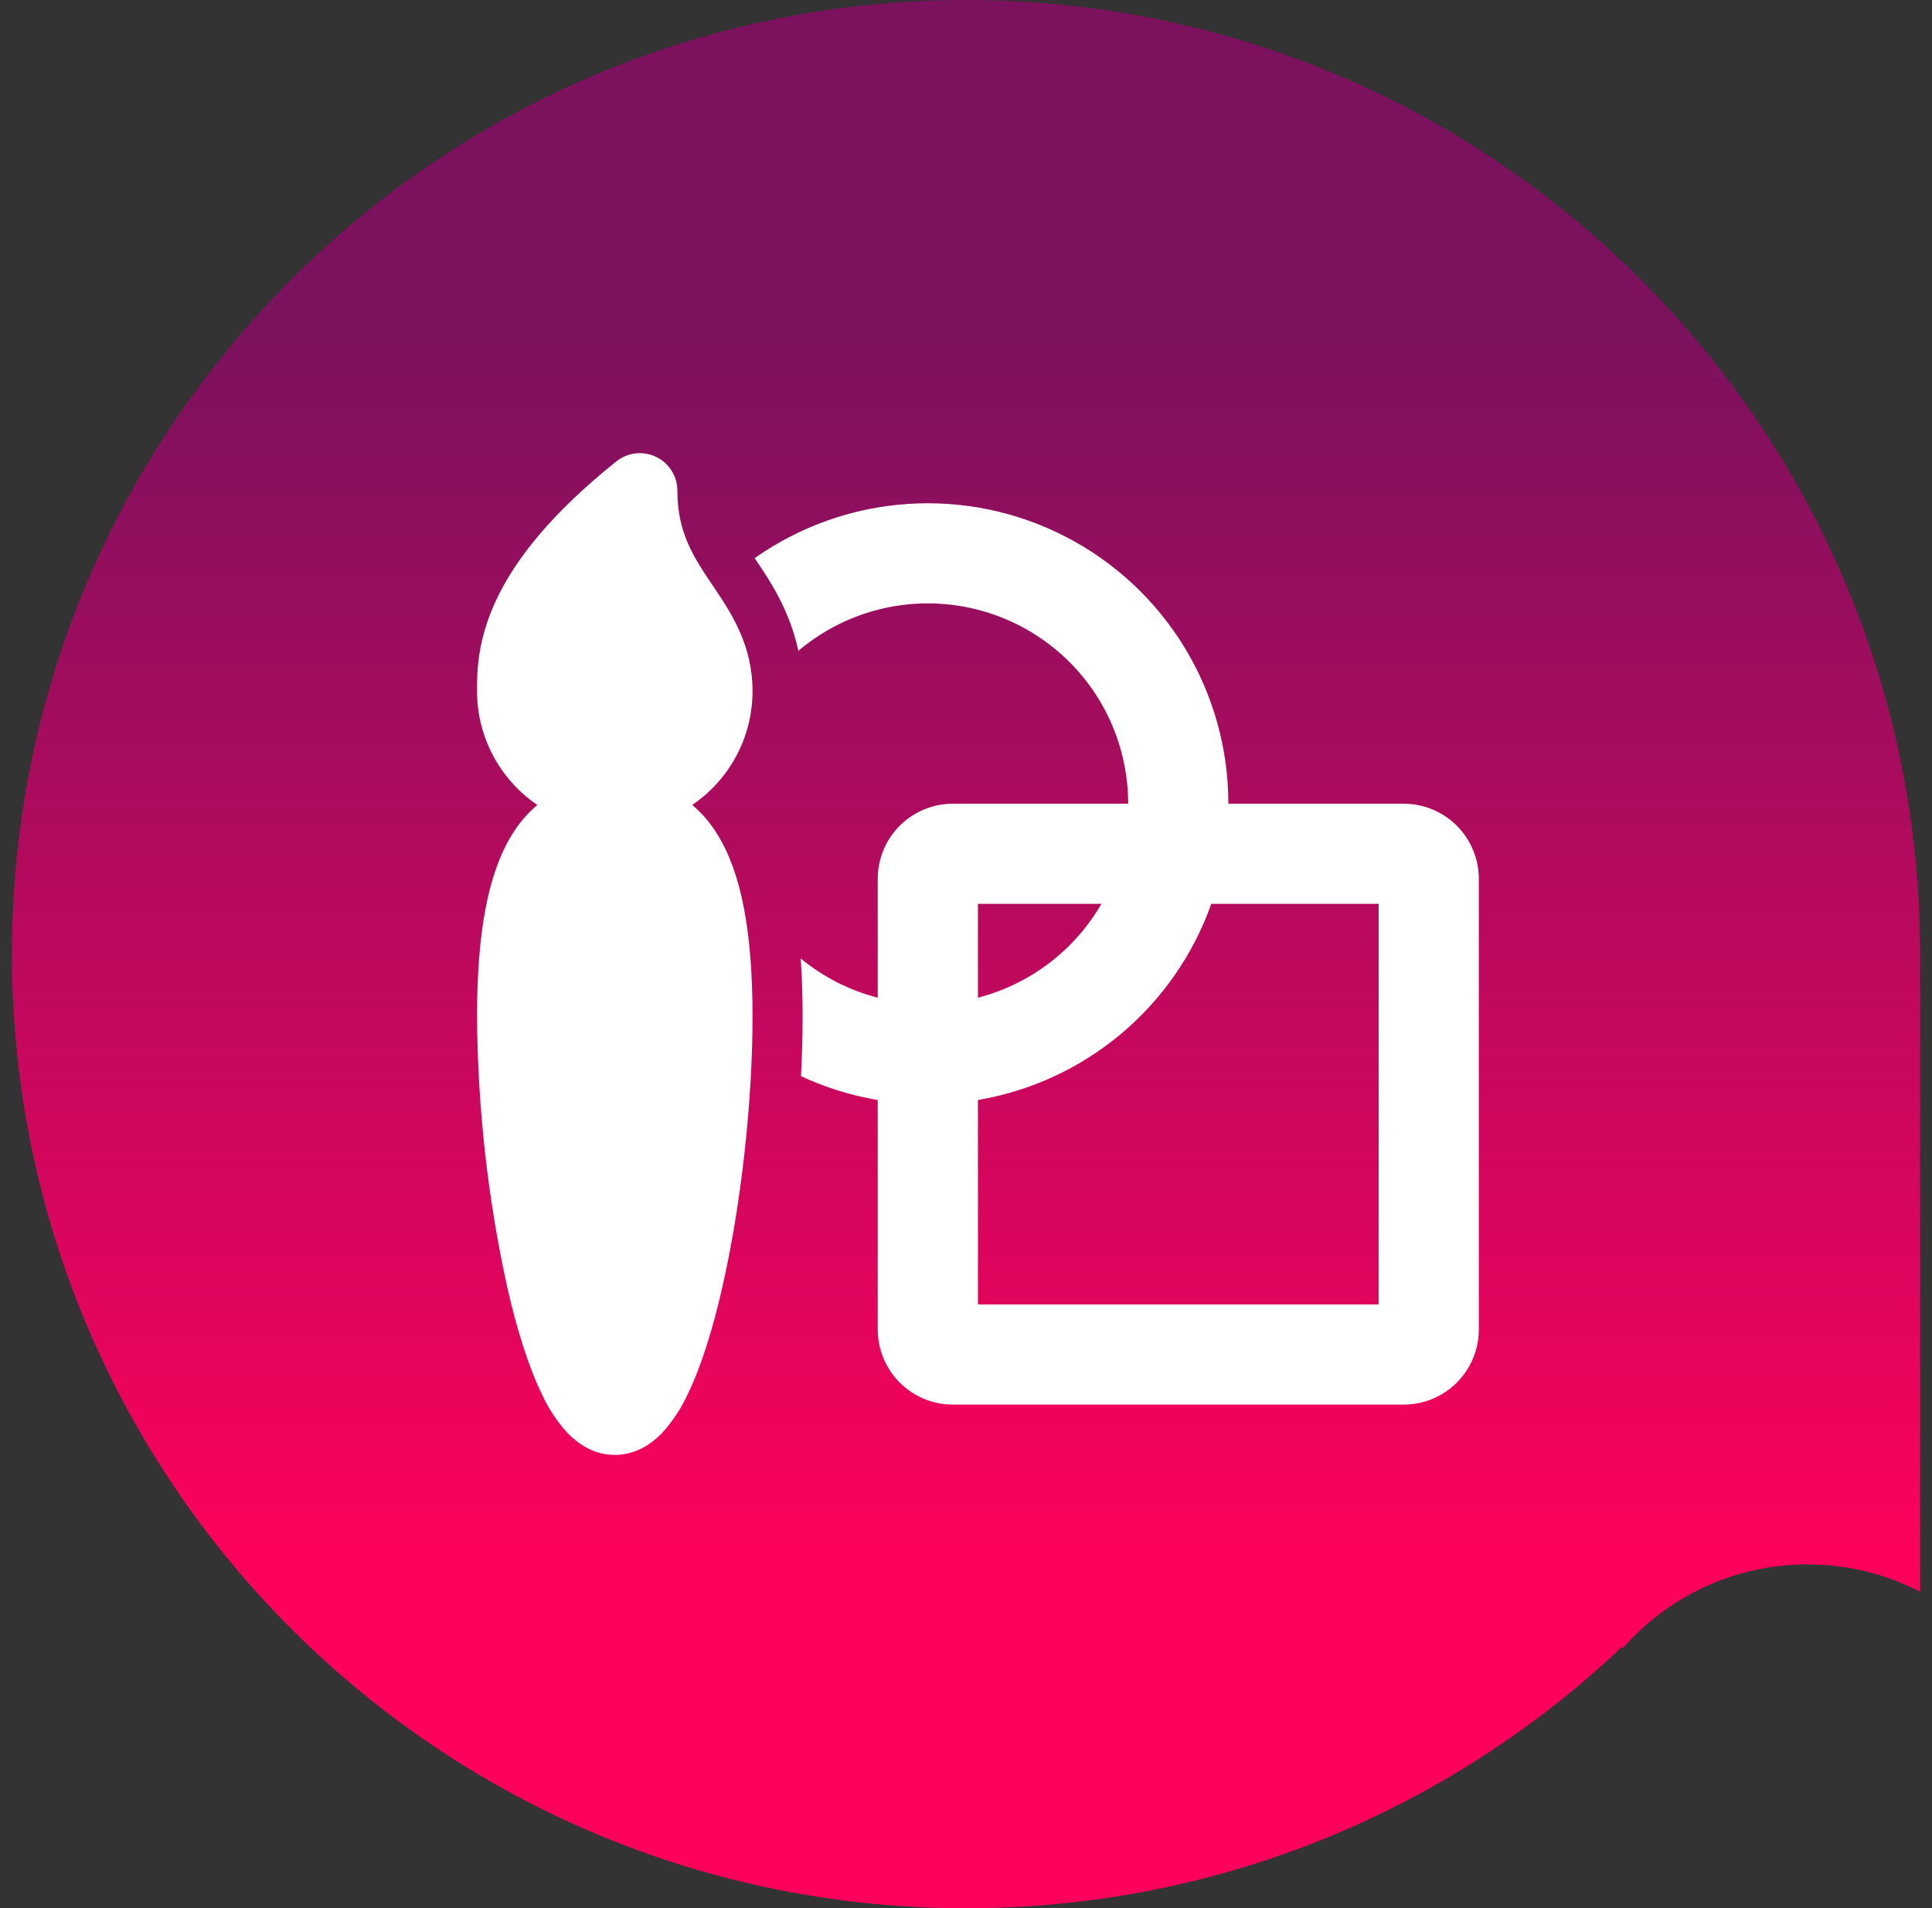
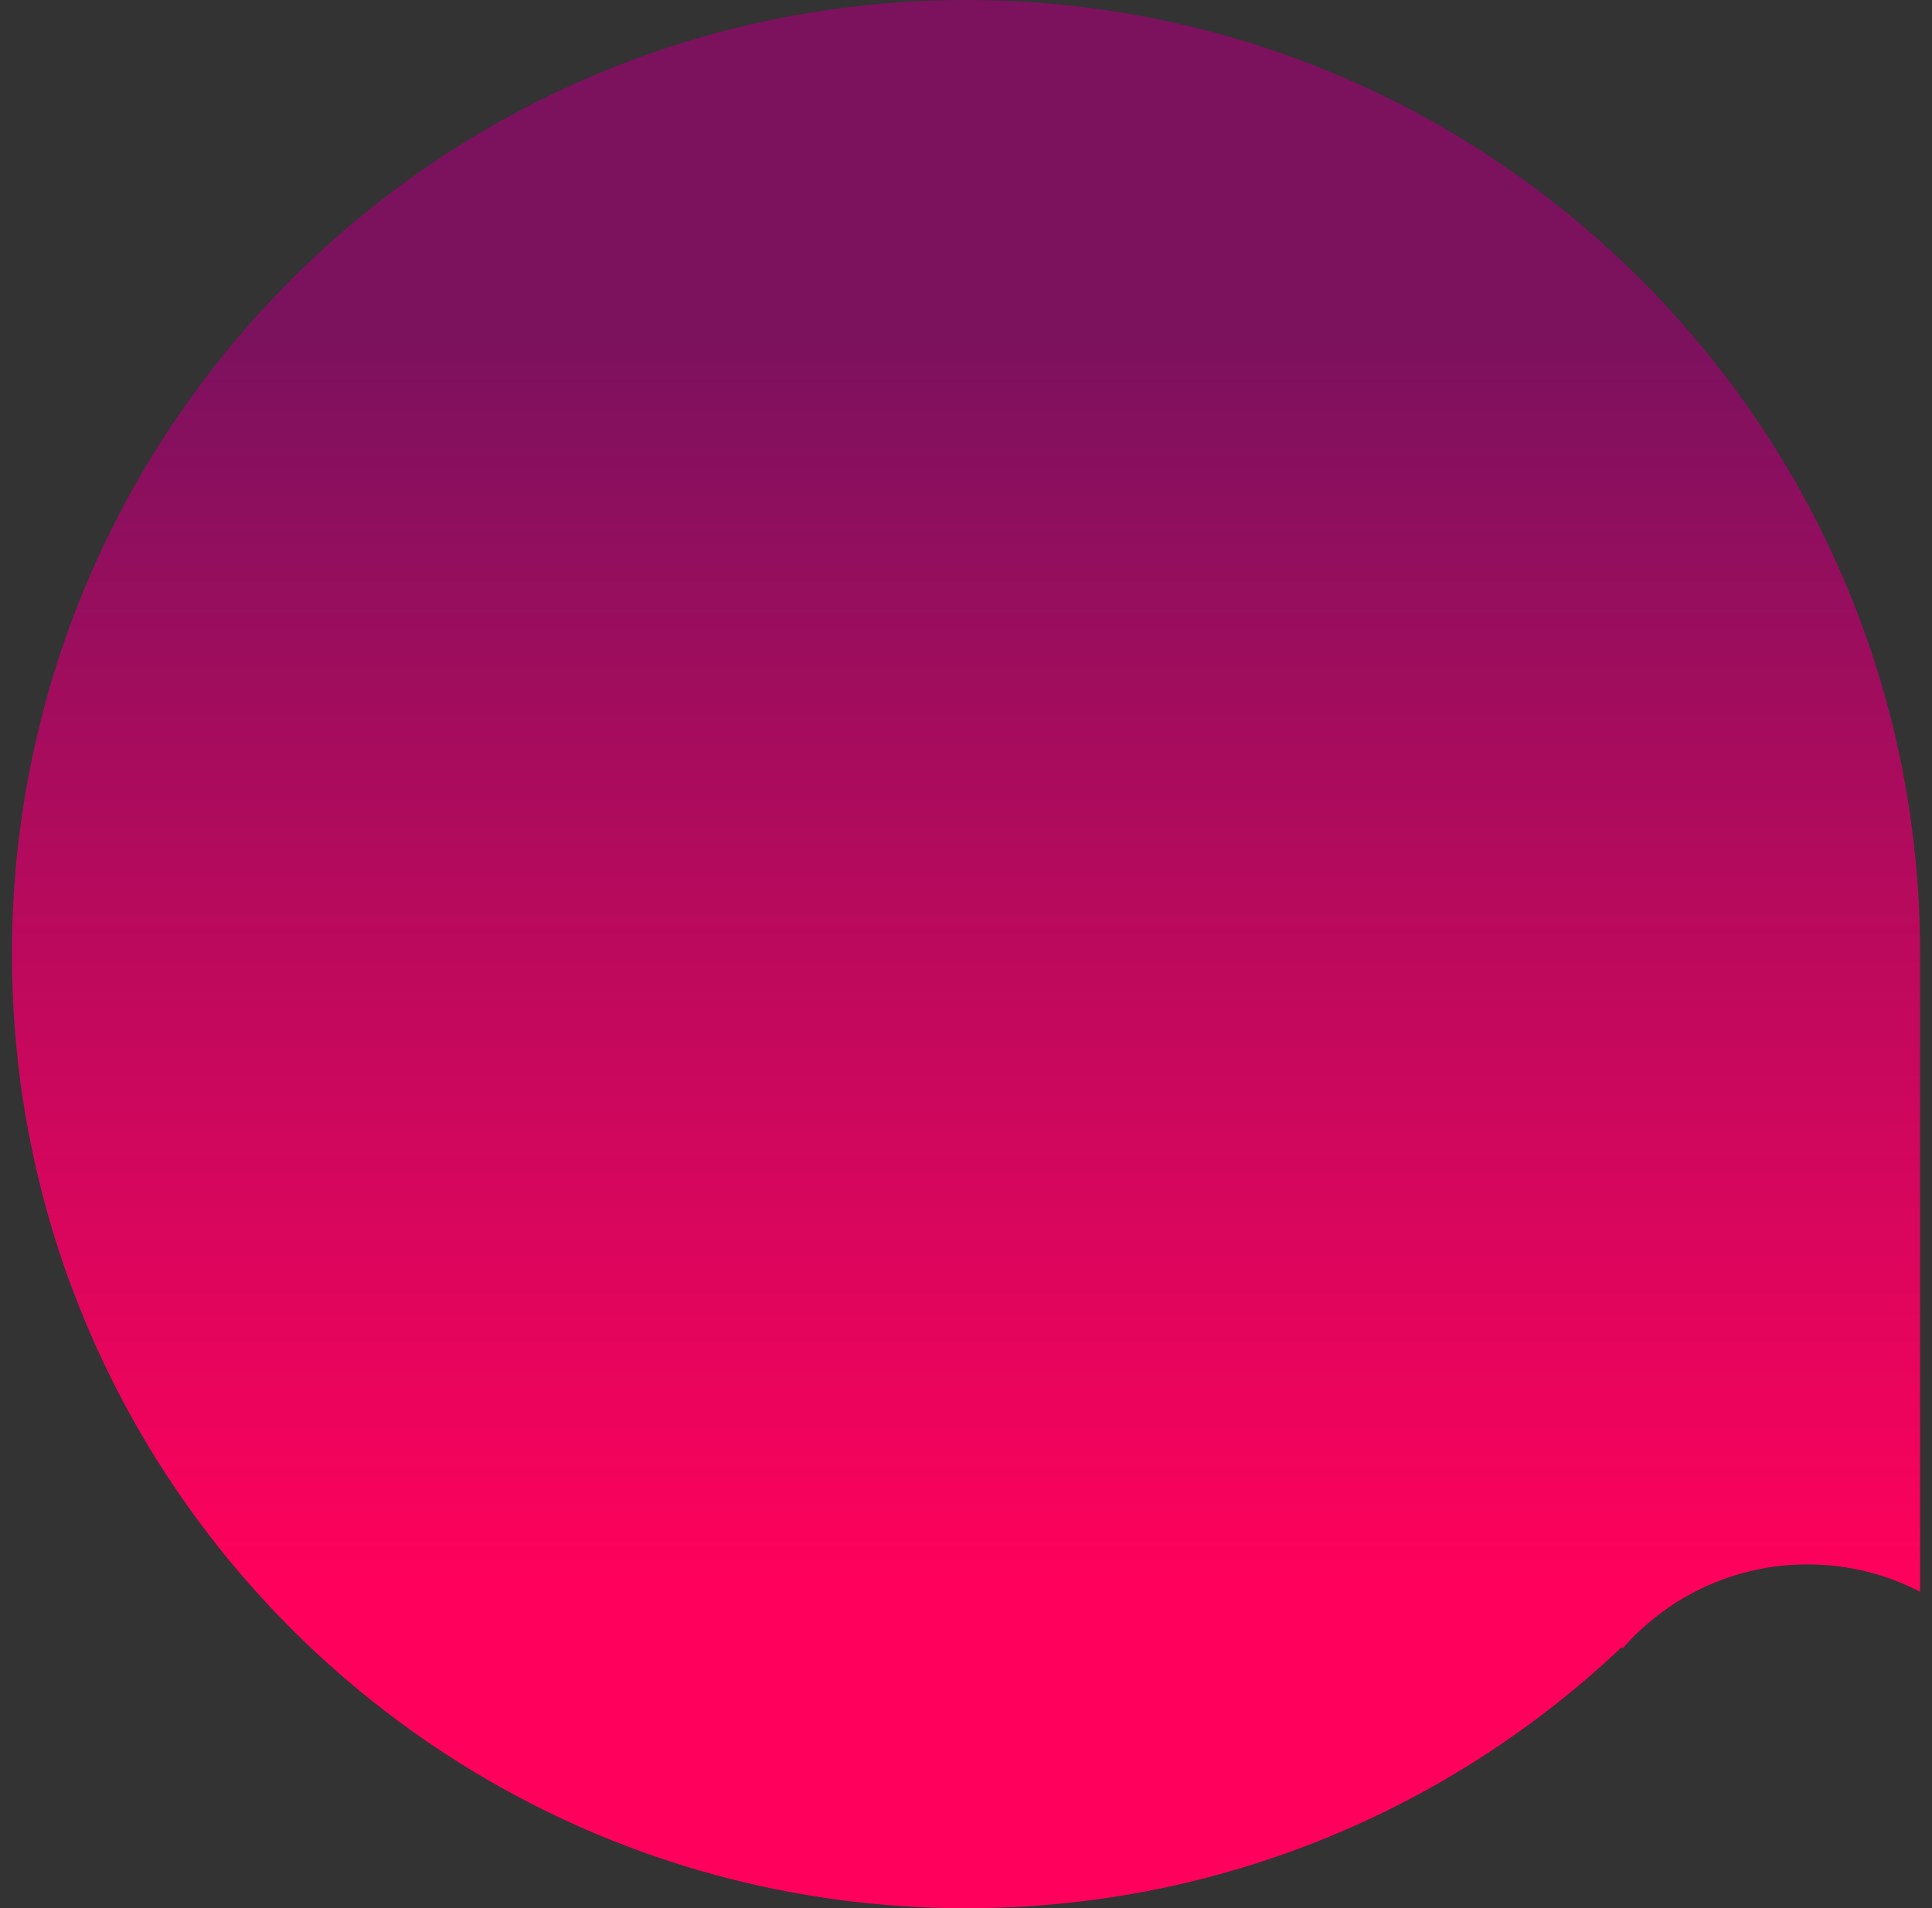
<svg xmlns="http://www.w3.org/2000/svg" width="81" height="80" viewBox="0 0 81 80" fill="none">
  <rect x="0" y="0" width="81" height="80" fill="#333333" stroke="none" />
  <path fill-rule="evenodd" clip-rule="evenodd" d="M67.996 10.947C70.797 13.595 73.212 16.641 75.155 20C78.557 25.884 80.512 32.718 80.5 40.006V66.736C79.084 66.001 77.478 65.59 75.78 65.59C72.685 65.59 69.909 66.957 68.021 69.12C68.019 69.112 68.016 69.104 68.012 69.097C68.006 69.083 67.998 69.071 67.99 69.059C65.728 71.204 63.215 73.08 60.5 74.655C57.405 76.445 54.046 77.836 50.491 78.75C47.303 79.571 43.951 80.006 40.5 80.006C33.218 80.006 26.384 78.057 20.5 74.655C14.426 71.143 9.363 66.08 5.851 60.006C2.449 54.122 0.5 47.294 0.5 40.006C0.5 32.718 2.449 25.884 5.851 20C9.363 13.926 14.426 8.863 20.5 5.351C26.384 1.949 33.218 0 40.506 0C43.957 0 47.303 0.435 50.497 1.257C54.052 2.17 57.411 3.561 60.506 5.351C63.221 6.926 65.734 8.808 67.996 10.947Z" fill="url(#paint0_linear_1709_7592)" />
  <g clip-path="url(#clip0_1709_7592)">
-     <path d="M27.508 19.156C27.775 19.285 28 19.486 28.158 19.737C28.316 19.988 28.4 20.279 28.4 20.575C28.4 22.318 29.055 23.321 29.876 24.543L29.937 24.631C30.634 25.669 31.55 27.027 31.55 28.973C31.55 30.959 30.548 32.71 29.022 33.749C29.423 34.085 29.778 34.499 30.084 34.994C31.084 36.611 31.55 39.082 31.55 42.63C31.55 46.224 31.067 50.541 30.279 53.988C29.889 55.701 29.404 57.282 28.826 58.468C28.554 59.058 28.192 59.603 27.755 60.085C27.323 60.528 26.657 61 25.775 61C24.893 61 24.227 60.528 23.797 60.085C23.358 59.604 22.997 59.059 22.726 58.468C22.146 57.28 21.661 55.701 21.27 53.986C20.451 50.255 20.026 46.448 20 42.628C20 39.08 20.466 36.611 21.466 34.994C21.751 34.525 22.11 34.105 22.528 33.749C21.749 33.22 21.111 32.508 20.67 31.675C20.229 30.843 19.999 29.915 20 28.973C20 28.2 20 26.872 20.804 25.156C21.592 23.477 23.089 21.547 25.84 19.345C26.072 19.16 26.352 19.044 26.646 19.01C26.942 18.977 27.24 19.027 27.508 19.156ZM36.8 46.119C35.687 45.933 34.605 45.596 33.583 45.12C33.627 44.267 33.65 43.432 33.65 42.63C33.65 41.778 33.625 40.963 33.57 40.186C34.501 40.952 35.599 41.521 36.8 41.83V36.846C36.8 36.011 37.132 35.21 37.723 34.619C38.313 34.029 39.115 33.697 39.95 33.697H47.3C47.3 32.095 46.842 30.526 45.98 29.176C45.117 27.826 43.887 26.751 42.433 26.077C40.98 25.403 39.363 25.159 37.776 25.373C36.188 25.588 34.694 26.252 33.471 27.287C33.108 25.578 32.264 24.327 31.724 23.527L31.64 23.401C33.527 22.071 35.743 21.285 38.046 21.129C40.349 20.973 42.651 21.452 44.7 22.514C46.75 23.577 48.468 25.181 49.667 27.153C50.866 29.125 51.5 31.389 51.5 33.697H58.85C59.685 33.697 60.487 34.029 61.077 34.619C61.668 35.21 62 36.011 62 36.846V55.741C62 56.576 61.668 57.377 61.077 57.968C60.487 58.558 59.685 58.89 58.85 58.89H39.95C39.115 58.89 38.313 58.558 37.723 57.968C37.132 57.377 36.8 56.576 36.8 55.741V46.119ZM41 46.119V54.691H57.8V37.896H50.784C50.033 40.014 48.73 41.892 47.01 43.338C45.289 44.784 43.214 45.744 40.998 46.119H41ZM46.176 37.896H41V41.83C42.081 41.55 43.095 41.058 43.984 40.383C44.872 39.707 45.618 38.862 46.176 37.896Z" fill="white" />
-   </g>
+     </g>
  <defs>
    <linearGradient id="paint0_linear_1709_7592" x1="40.829" y1="14.234" x2="40.829" y2="66.424" gradientUnits="userSpaceOnUse">
      <stop stop-color="#7C115E" />
      <stop offset="1" stop-color="#FF015C" />
    </linearGradient>
    <clipPath id="clip0_1709_7592">
-       <rect width="42" height="42" fill="white" transform="translate(20 19)" />
-     </clipPath>
+       </clipPath>
  </defs>
</svg>